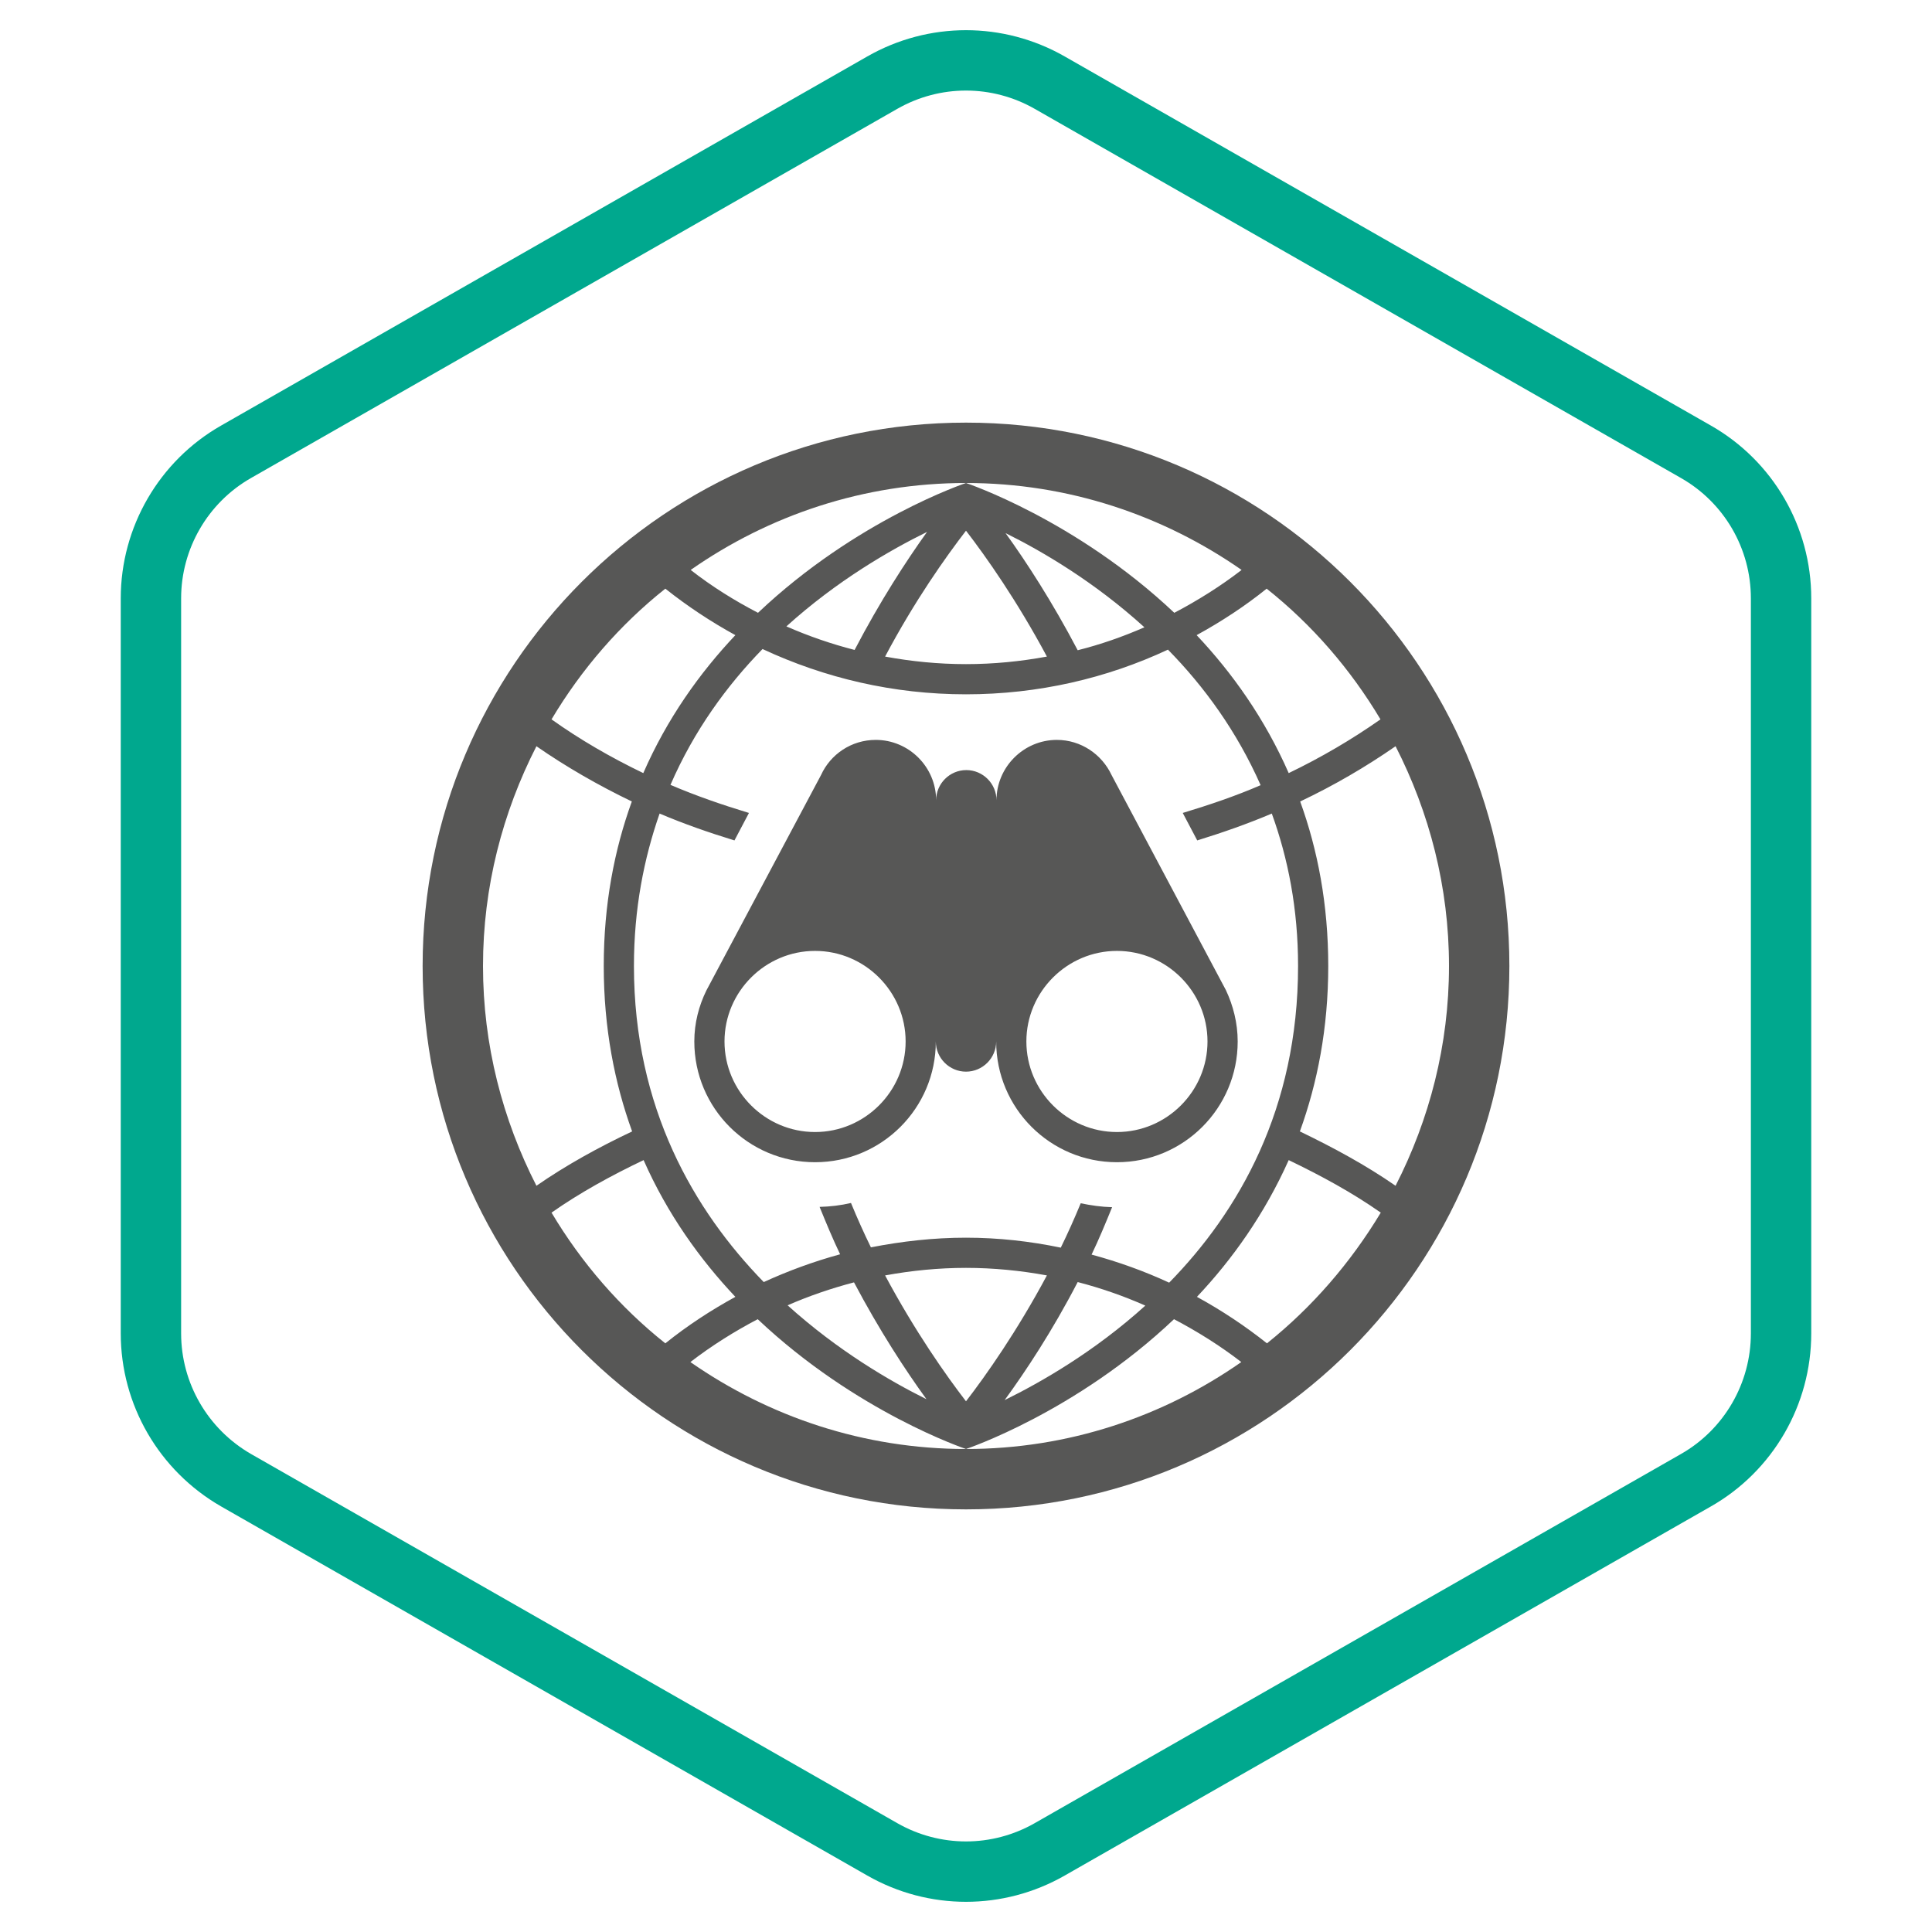
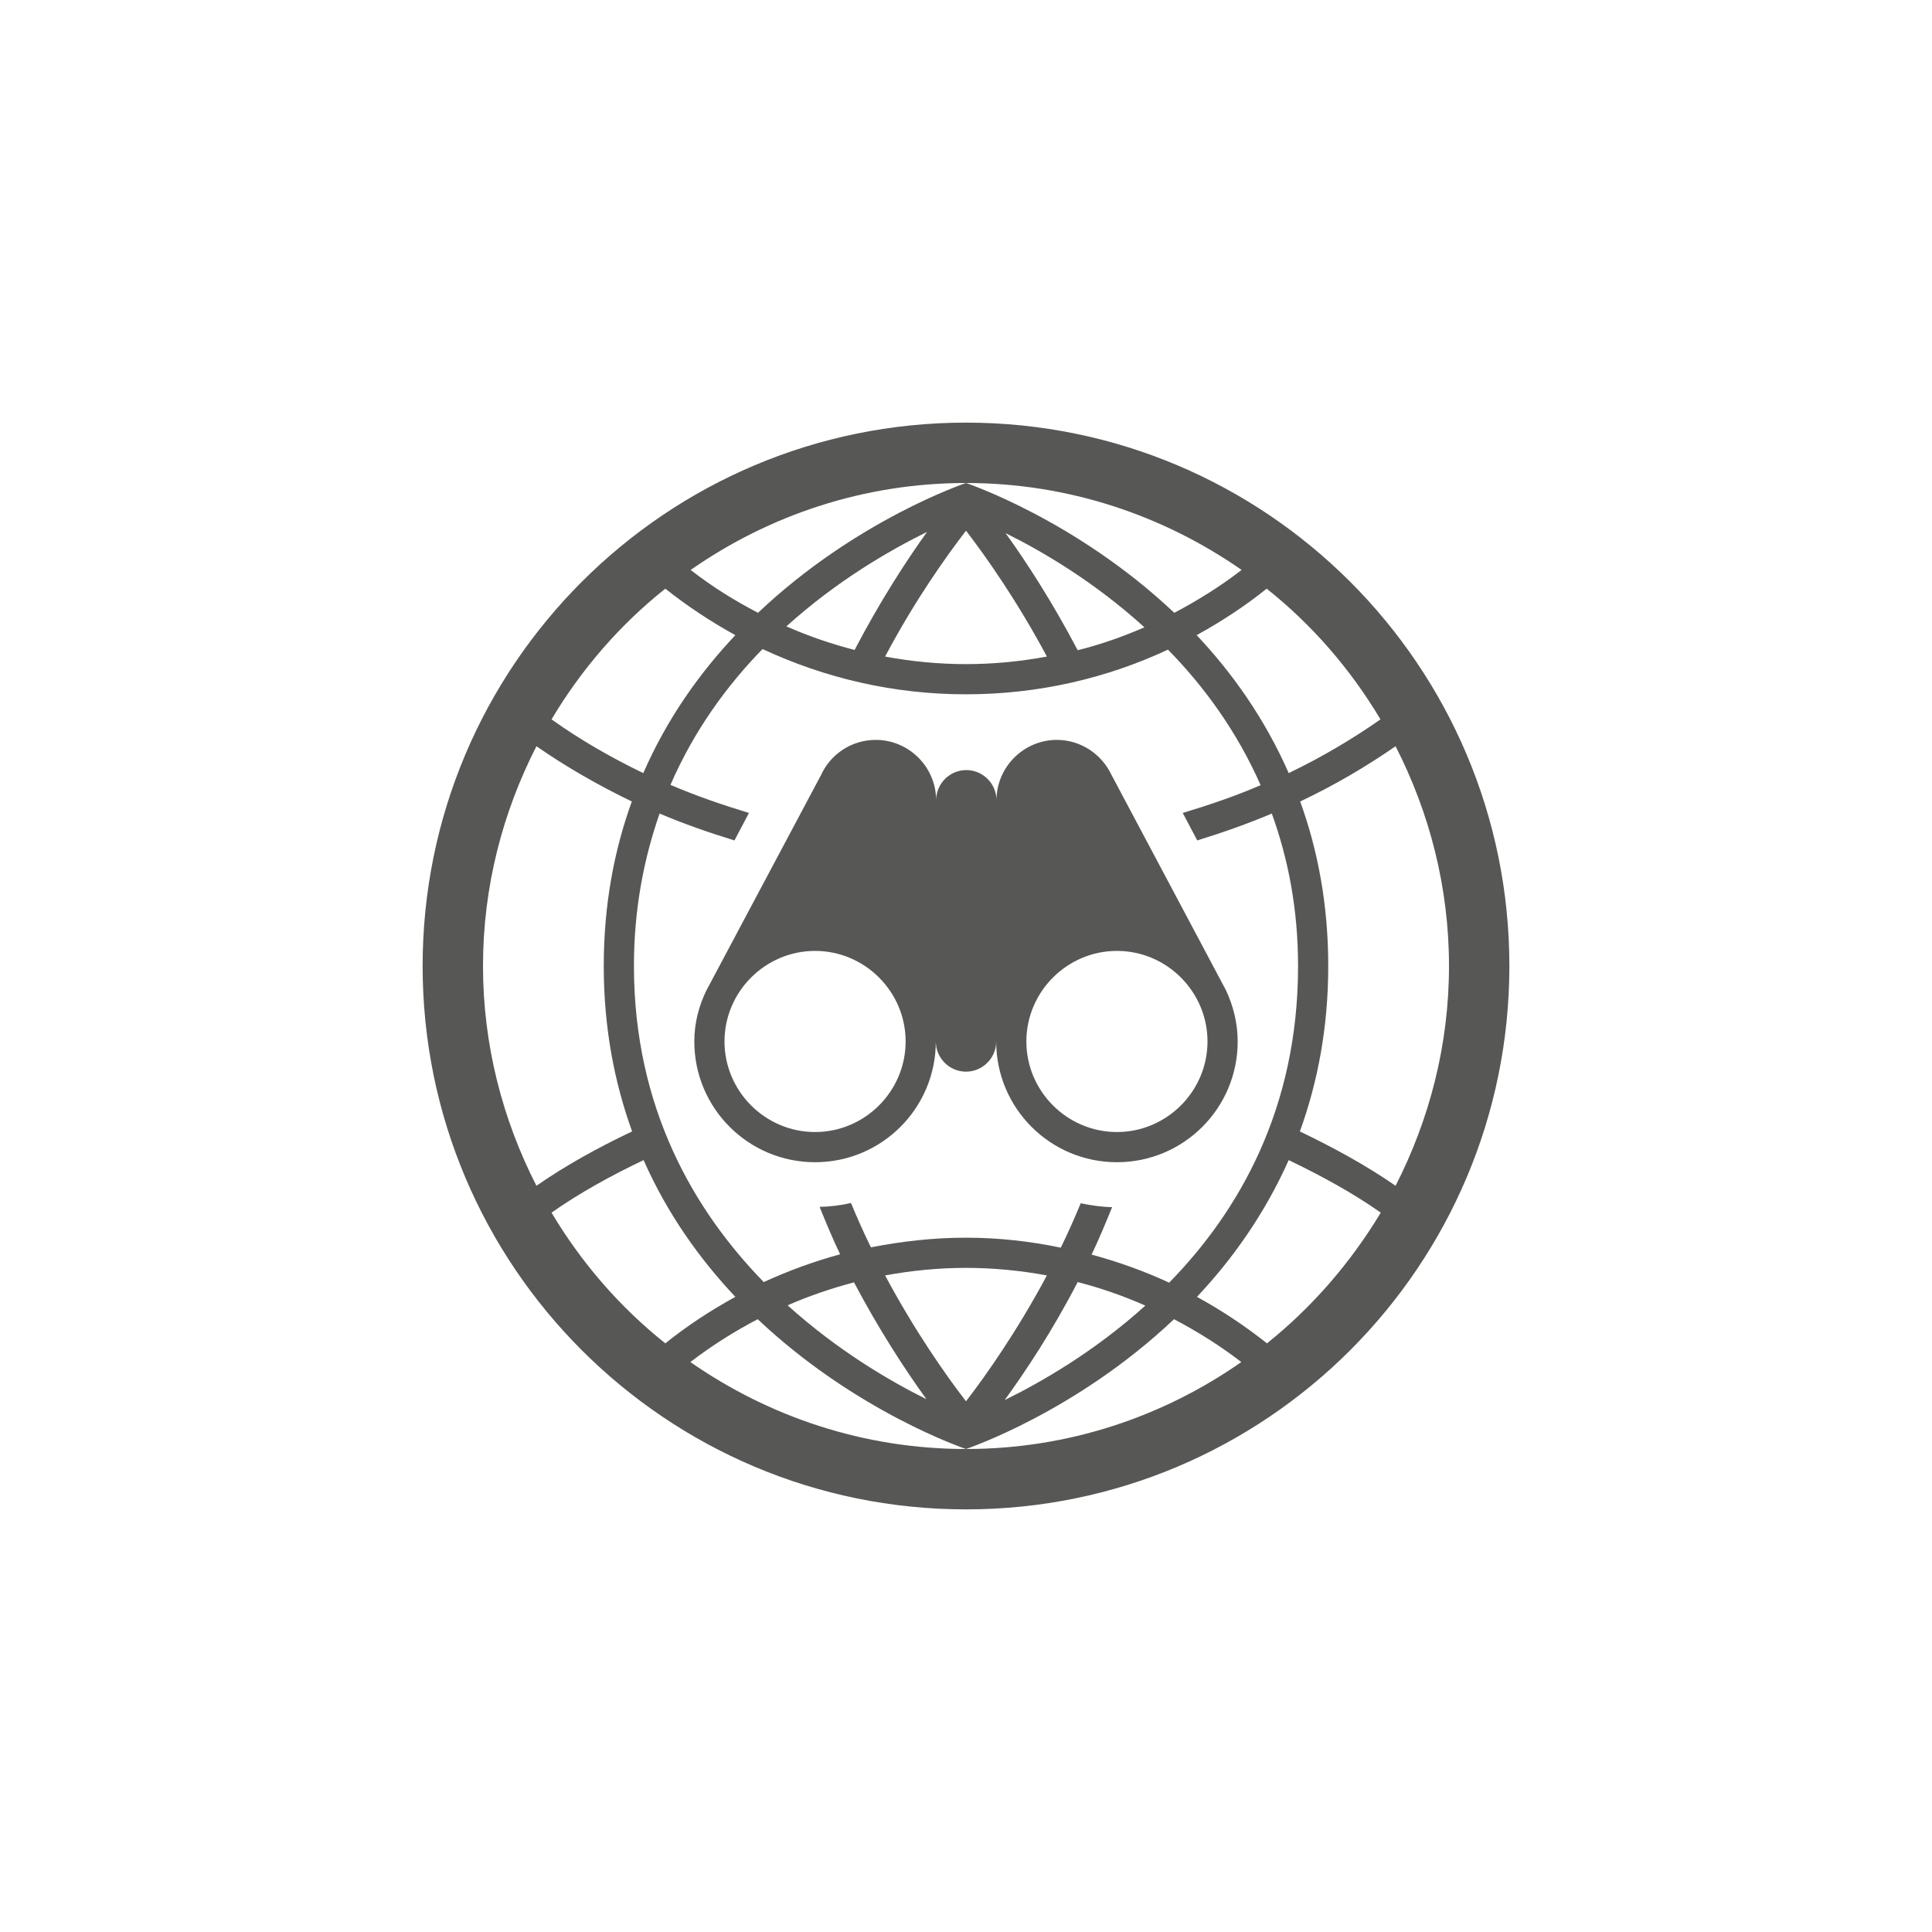
<svg xmlns="http://www.w3.org/2000/svg" width="96" height="96" viewBox="0 0 96 96" fill="none">
  <path d="M48 21C33.09 21 21 33.09 21 48C21 62.91 33.09 75 48 75C62.91 75 75 62.91 75 48C75 33.09 62.91 21 48 21ZM68.595 35.745C67.185 36.735 65.655 37.635 64.035 38.415C62.85 35.715 61.23 33.435 59.46 31.56C60.69 30.885 61.86 30.12 62.94 29.25C65.205 31.05 67.11 33.255 68.595 35.745ZM43.98 63.375C45.285 63.135 46.635 63 48 63C49.365 63 50.715 63.135 52.02 63.375C50.535 66.15 49.005 68.325 48 69.63C46.995 68.325 45.465 66.15 43.98 63.375ZM46.035 69.525C44.22 68.625 41.625 67.11 39.135 64.86C40.2 64.395 41.295 64.02 42.435 63.72C43.695 66.105 45 68.1 46.035 69.525ZM53.55 63.705C54.705 64.005 55.83 64.395 56.91 64.875C54.39 67.155 51.75 68.67 49.92 69.57C50.97 68.13 52.29 66.135 53.55 63.705ZM54.24 62.34C54.6 61.59 54.93 60.795 55.26 59.985C54.72 59.97 54.21 59.895 53.7 59.79C53.385 60.555 53.055 61.29 52.71 61.995C51.195 61.68 49.62 61.5 48 61.5C46.38 61.5 44.805 61.68 43.275 61.98C42.93 61.275 42.6 60.54 42.285 59.775C41.775 59.895 41.265 59.955 40.725 59.97C41.055 60.78 41.385 61.575 41.745 62.325C40.425 62.685 39.165 63.15 37.95 63.705C34.5 60.165 31.5 55.065 31.5 48C31.5 45.165 31.995 42.66 32.775 40.425C33.975 40.935 35.22 41.37 36.495 41.76L37.215 40.395C35.88 39.99 34.575 39.54 33.315 39C34.485 36.3 36.12 34.065 37.89 32.25C40.98 33.69 44.385 34.5 48 34.5C51.585 34.5 54.99 33.705 58.035 32.28C59.82 34.095 61.455 36.33 62.64 39.015C61.395 39.555 60.105 39.99 58.77 40.395L59.49 41.76C60.75 41.37 61.995 40.935 63.195 40.425C64.005 42.66 64.5 45.165 64.5 48C64.5 55.11 61.545 60.21 58.095 63.735C56.865 63.165 55.575 62.7 54.24 62.34ZM52.02 32.625C50.715 32.865 49.38 33 48 33C46.62 33 45.285 32.865 43.98 32.625C45.45 29.85 46.995 27.675 48 26.37C49.005 27.675 50.535 29.85 52.02 32.625ZM49.965 26.49C51.78 27.39 54.375 28.905 56.865 31.17C55.8 31.635 54.69 32.025 53.55 32.31C52.29 29.91 50.985 27.9 49.965 26.49ZM42.465 32.295C41.295 31.995 40.17 31.605 39.075 31.125C41.595 28.845 44.235 27.33 46.065 26.43C45.03 27.87 43.725 29.88 42.465 32.295ZM48 24C53.085 24 57.795 25.605 61.695 28.32C60.645 29.13 59.52 29.835 58.35 30.45C53.445 25.815 48 24 48 24C48 24 42.555 25.815 37.665 30.45C36.48 29.835 35.355 29.13 34.32 28.32C38.205 25.605 42.915 24 48 24ZM33.06 29.25C34.155 30.12 35.31 30.885 36.54 31.56C34.77 33.435 33.15 35.7 31.965 38.415C30.345 37.635 28.815 36.75 27.405 35.745C28.89 33.255 30.795 31.05 33.06 29.25ZM24 48C24 44.07 24.975 40.365 26.655 37.08C28.125 38.1 29.715 39.015 31.395 39.825C30.525 42.225 30 44.94 30 48C30 51.09 30.54 53.82 31.41 56.22C29.73 57.015 28.125 57.9 26.655 58.92C24.975 55.635 24 51.93 24 48ZM27.405 60.255C28.815 59.265 30.375 58.41 31.98 57.645C33.165 60.33 34.785 62.58 36.54 64.44C35.31 65.115 34.14 65.88 33.06 66.75C30.795 64.95 28.89 62.745 27.405 60.255ZM48 72C42.915 72 38.205 70.395 34.305 67.68C35.355 66.87 36.48 66.165 37.65 65.55C42.555 70.185 48 72 48 72C48 72 53.445 70.185 58.335 65.55C59.505 66.165 60.63 66.87 61.68 67.68C57.795 70.395 53.085 72 48 72ZM62.955 66.75C61.86 65.88 60.705 65.115 59.475 64.44C61.23 62.58 62.835 60.33 64.035 57.645C65.655 58.425 67.2 59.265 68.61 60.255C67.11 62.745 65.205 64.95 62.955 66.75ZM64.59 56.22C65.46 53.82 66 51.09 66 48C66 44.94 65.475 42.225 64.605 39.825C66.285 39.03 67.875 38.1 69.345 37.08C71.025 40.365 72 44.07 72 48C72 51.93 71.025 55.635 69.345 58.92C67.875 57.9 66.27 57.03 64.59 56.22ZM60.915 49.2L55.23 38.505C54.75 37.485 53.715 36.765 52.515 36.765C50.865 36.765 49.515 38.115 49.515 39.765C49.515 38.94 48.84 38.265 48.015 38.265C47.19 38.265 46.515 38.94 46.515 39.765C46.515 38.115 45.165 36.765 43.515 36.765C42.3 36.765 41.265 37.485 40.8 38.505L35.1 49.215C34.725 49.98 34.5 50.835 34.5 51.75C34.5 55.065 37.185 57.75 40.5 57.75C43.815 57.75 46.5 55.065 46.5 51.75C46.5 52.575 47.175 53.25 48 53.25C48.825 53.25 49.5 52.575 49.5 51.75C49.5 55.065 52.185 57.75 55.5 57.75C58.815 57.75 61.5 55.065 61.5 51.75C61.5 50.835 61.275 49.965 60.915 49.2ZM40.5 56.25C38.025 56.25 36 54.225 36 51.75C36 49.275 38.025 47.25 40.5 47.25C42.975 47.25 45 49.275 45 51.75C45 54.225 42.975 56.25 40.5 56.25ZM55.5 56.25C53.025 56.25 51 54.225 51 51.75C51 49.275 53.025 47.25 55.5 47.25C57.975 47.25 60 49.275 60 51.75C60 54.225 57.975 56.25 55.5 56.25Z" fill="#575756" />
-   <path fill-rule="evenodd" clip-rule="evenodd" d="M85.02 21.15L52.905 2.805C49.86 1.065 46.14 1.065 43.095 2.805L10.98 21.15C7.905 22.905 6 26.19 6 29.73V66.255C6 69.81 7.905 73.08 10.98 74.85L43.095 93.195C46.14 94.935 49.86 94.935 52.905 93.195L85.02 74.85C88.095 73.095 90 69.81 90 66.255V29.73C90 26.175 88.095 22.905 85.02 21.15ZM12.473 72.248C10.324 71.009 9 68.728 9 66.255V29.73C9 27.266 10.329 24.976 12.467 23.756L44.583 5.41C46.706 4.197 49.294 4.197 51.417 5.41L83.532 23.755C85.672 24.977 87 27.253 87 29.73V66.255C87 68.737 85.669 71.025 83.533 72.245L51.417 90.59C49.294 91.803 46.706 91.803 44.583 90.59L12.477 72.25C12.475 72.249 12.474 72.248 12.473 72.248Z" fill="#00A88E" />
</svg>